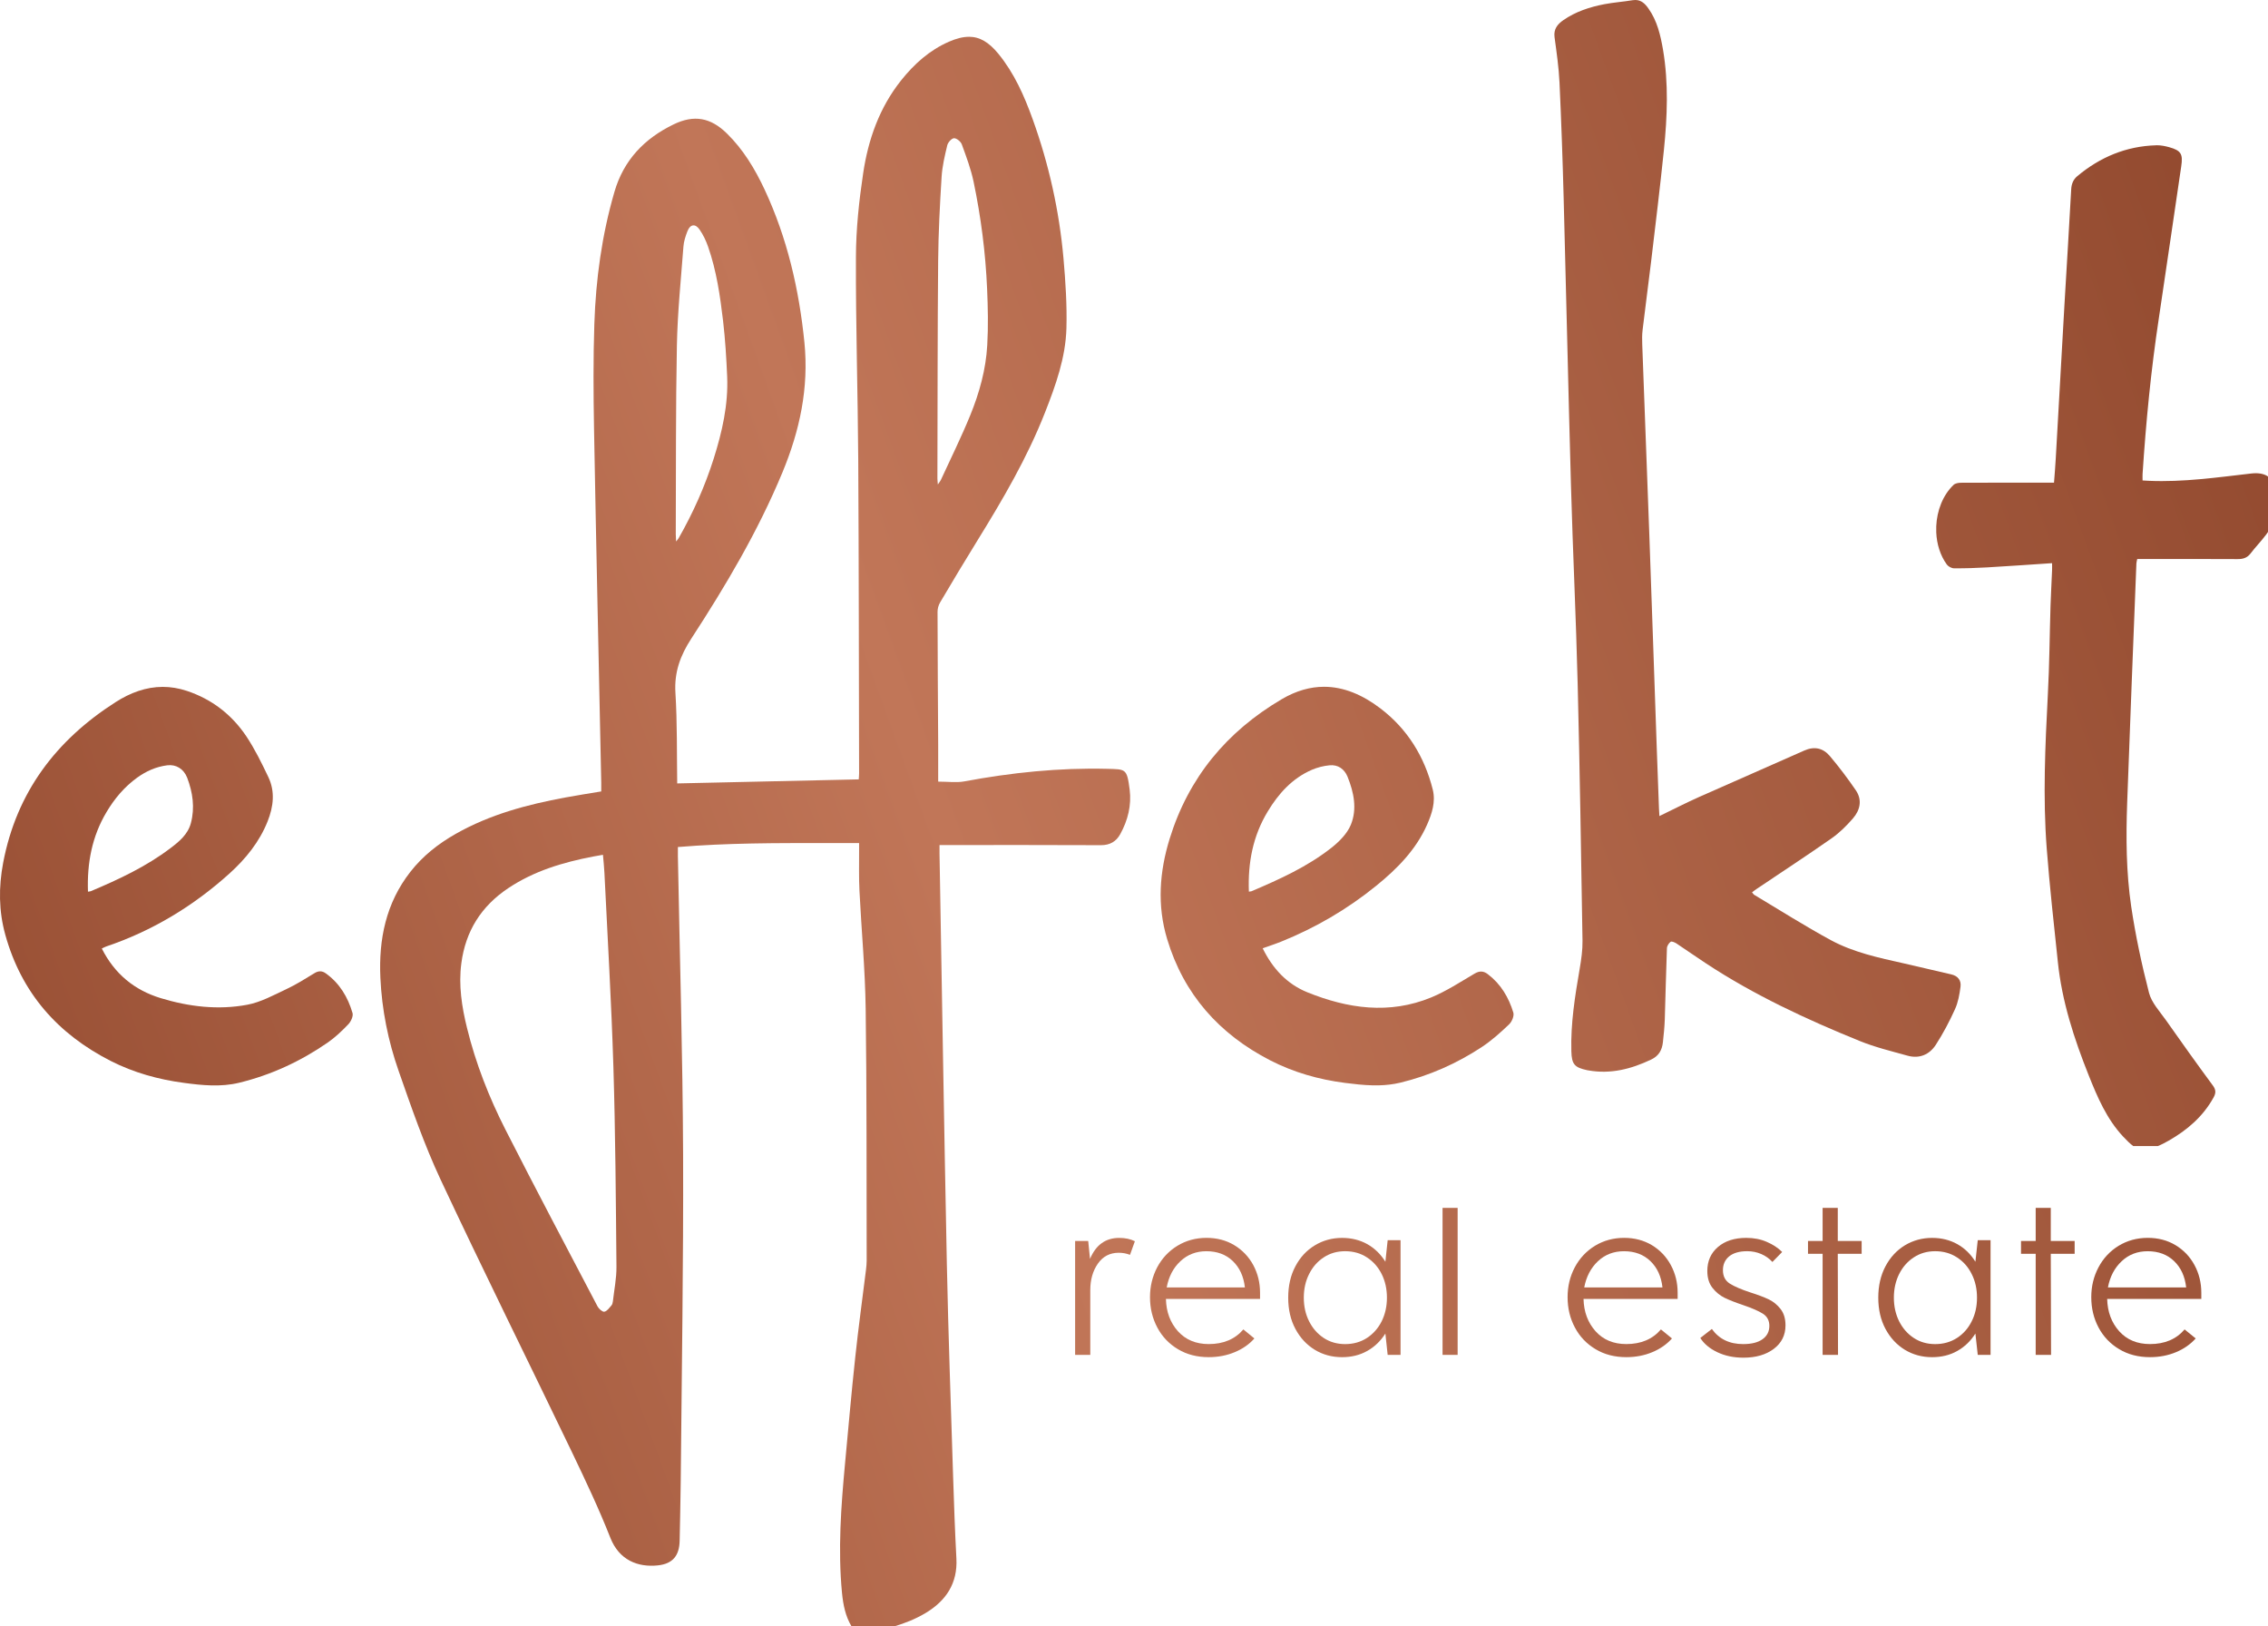
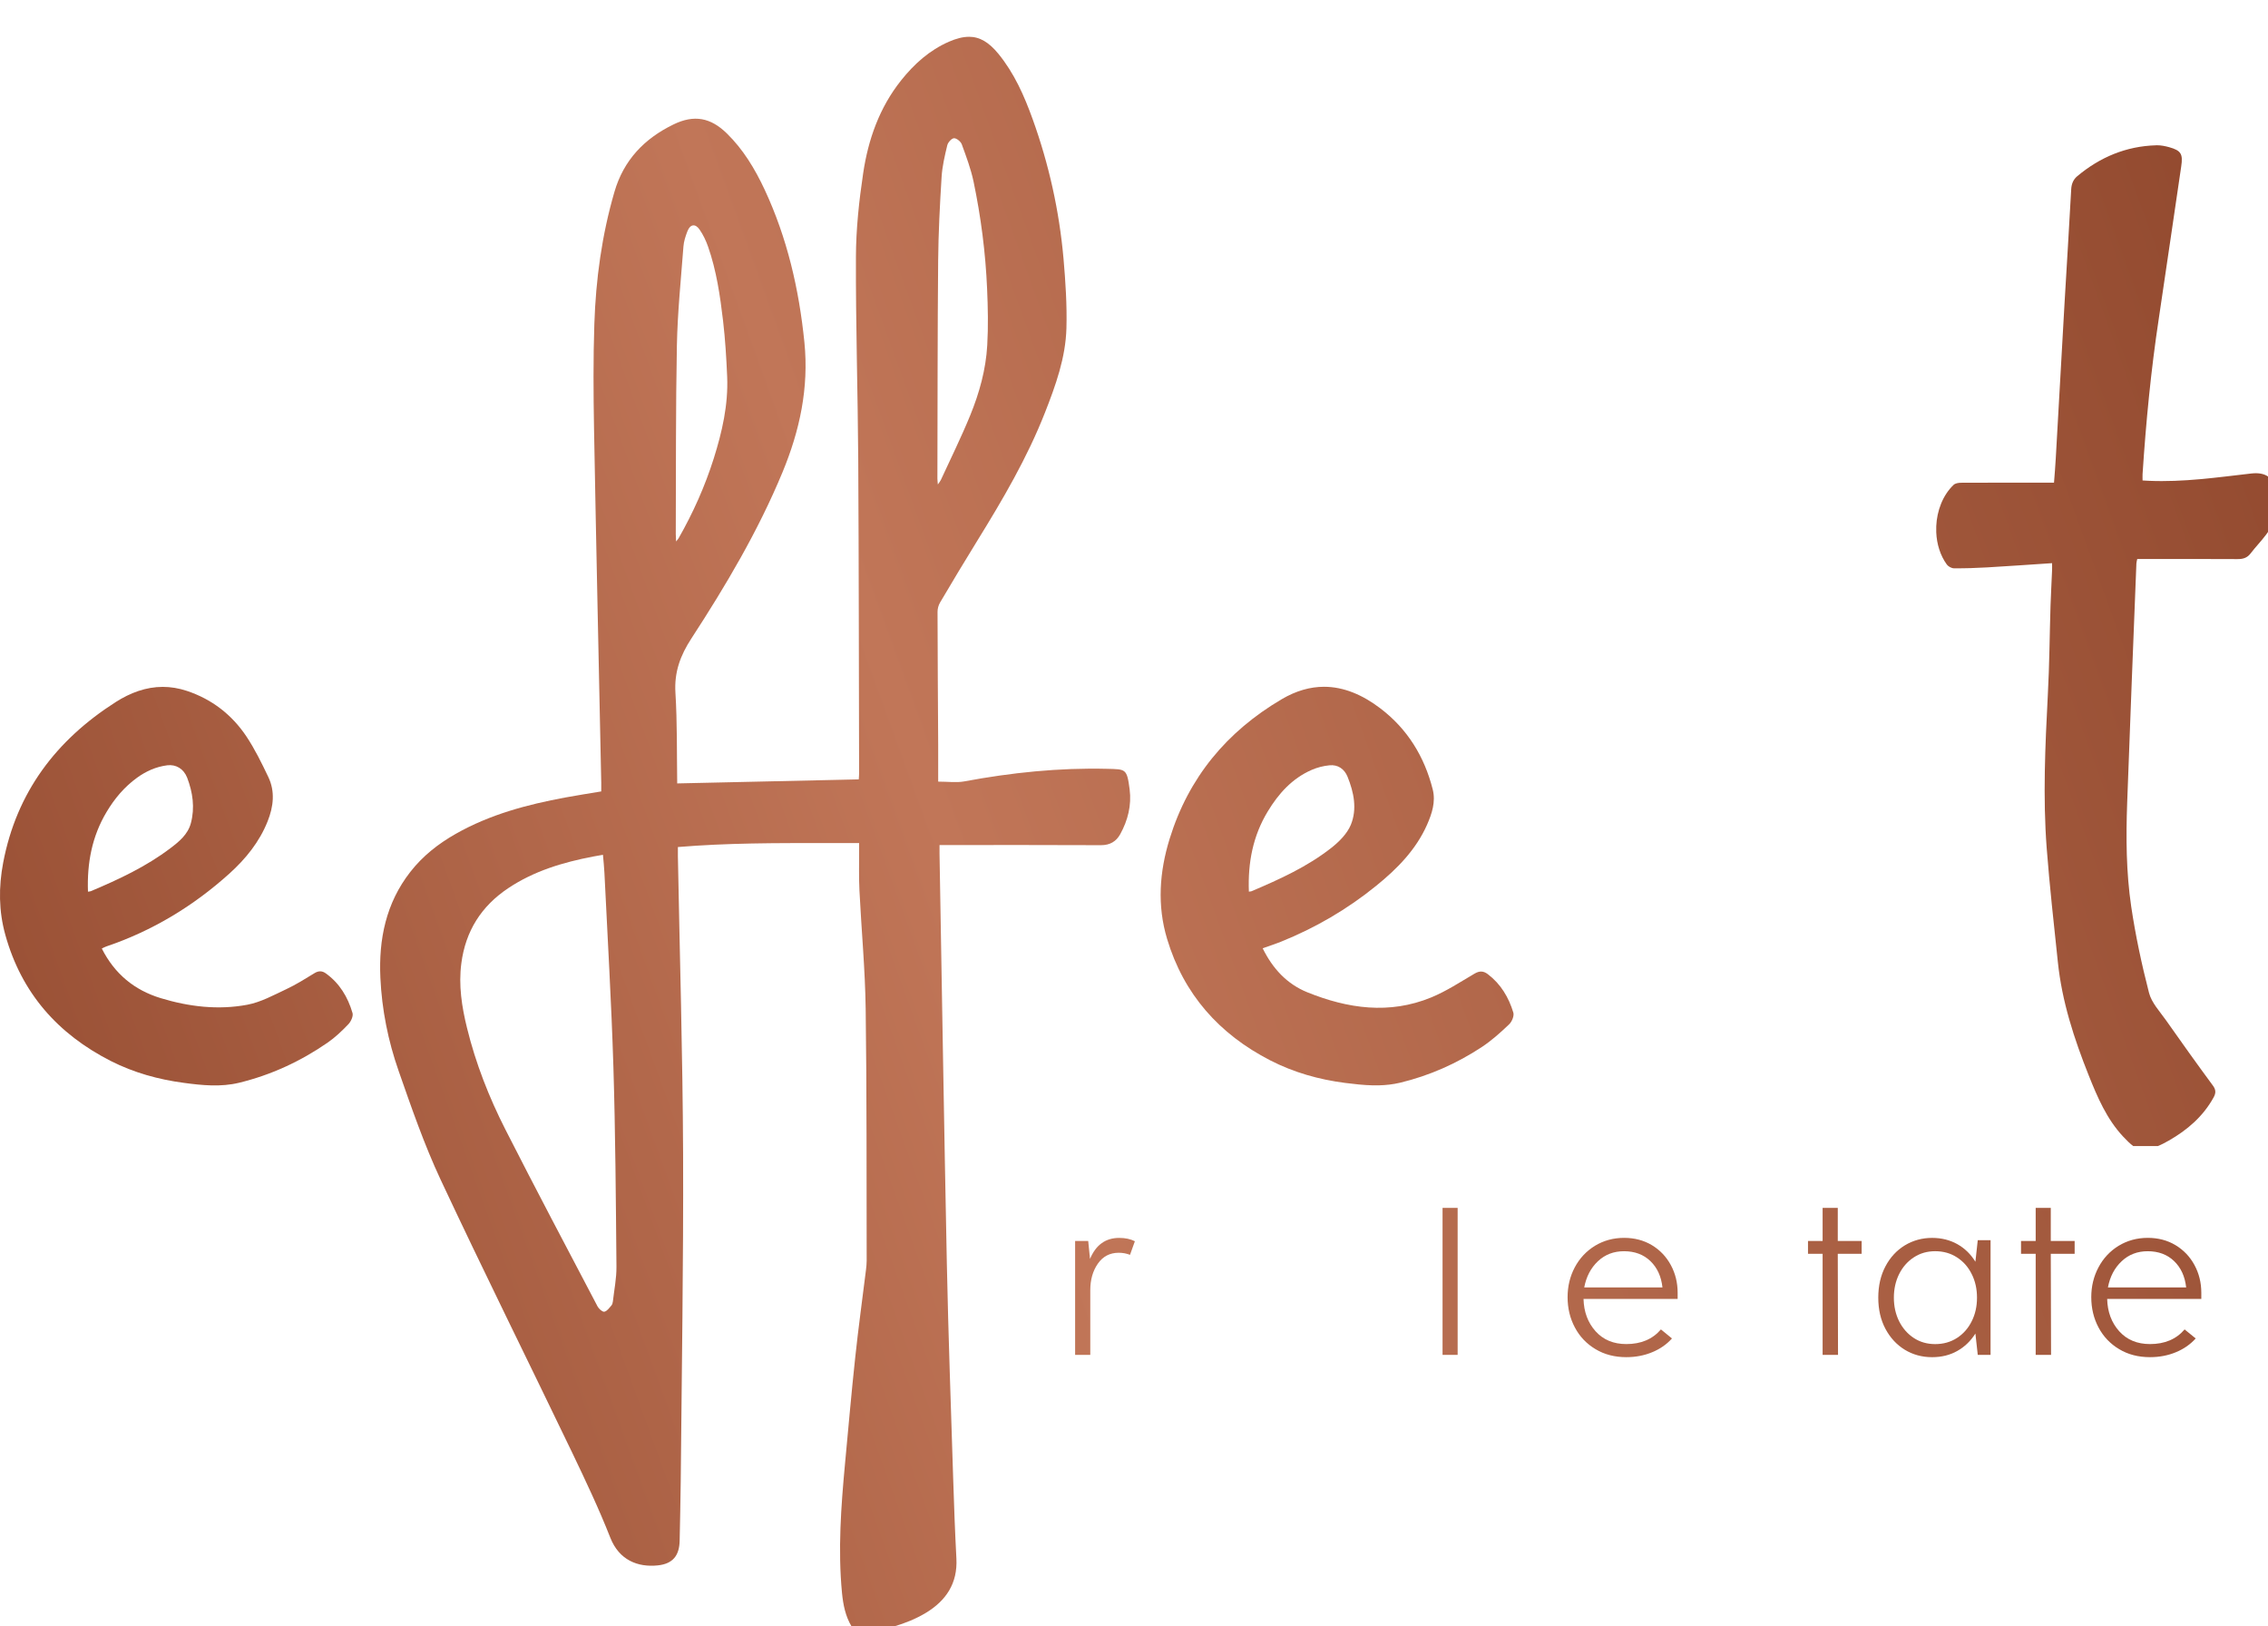
<svg xmlns="http://www.w3.org/2000/svg" xmlns:xlink="http://www.w3.org/1999/xlink" version="1.1" id="Calque_1" x="0px" y="0px" width="130px" height="93.209px" viewBox="0 0 130 93.209" enable-background="new 0 0 130 93.209" xml:space="preserve">
  <g>
    <g>
      <defs>
        <path id="SVGID_1_" d="M34.252,74.87c-1.77-3.369-3.549-6.732-5.275-10.123c-0.945-1.857-1.709-3.801-2.207-5.832     c-0.301-1.215-0.492-2.451-0.326-3.713c0.242-1.844,1.141-3.266,2.68-4.297c1.482-0.992,3.146-1.486,4.871-1.818     c0.176-0.033,0.354-0.062,0.566-0.1c0.031,0.361,0.068,0.697,0.084,1.031c0.178,3.701,0.4,7.4,0.514,11.104     c0.117,3.822,0.141,7.65,0.176,11.477c0.006,0.662-0.131,1.324-0.205,1.986c-0.01,0.082-0.035,0.178-0.088,0.234     c-0.121,0.137-0.252,0.328-0.402,0.352c-0.006,0-0.01,0.002-0.016,0.002C34.508,75.173,34.321,75.001,34.252,74.87      M38.735,30.616c0.016-3.608-0.006-7.215,0.064-10.822c0.037-1.89,0.232-3.777,0.375-5.664c0.021-0.297,0.121-0.596,0.229-0.877     c0.156-0.406,0.451-0.455,0.697-0.096c0.205,0.295,0.365,0.632,0.484,0.971c0.484,1.38,0.693,2.824,0.863,4.268     c0.123,1.061,0.189,2.129,0.234,3.196c0.066,1.609-0.289,3.158-0.768,4.679c-0.506,1.6-1.186,3.123-2.018,4.579     c-0.023,0.04-0.057,0.074-0.141,0.182C38.745,30.828,38.735,30.721,38.735,30.616 M53.731,27.42     c0.012-4.156,0.006-8.312,0.043-12.468c0.014-1.603,0.098-3.206,0.197-4.806c0.037-0.612,0.182-1.222,0.326-1.821     c0.039-0.166,0.248-0.398,0.387-0.404c0.148-0.004,0.387,0.192,0.445,0.352c0.258,0.705,0.523,1.412,0.676,2.142     c0.422,2.022,0.686,4.072,0.775,6.136c0.047,1.077,0.07,2.16,0.008,3.235c-0.078,1.389-0.451,2.731-0.975,4.014     c-0.512,1.254-1.115,2.469-1.682,3.702c-0.033,0.072-0.086,0.134-0.174,0.262C53.745,27.602,53.731,27.511,53.731,27.42      M55.538,2.109c-0.342,0-0.715,0.094-1.141,0.279c-1.117,0.487-2,1.28-2.748,2.221c-1.244,1.561-1.887,3.392-2.174,5.328     c-0.236,1.58-0.408,3.187-0.414,4.783c-0.014,3.888,0.109,7.775,0.133,11.664c0.035,5.979,0.033,11.957,0.049,17.936     c0,0.118-0.014,0.235-0.02,0.345c-3.461,0.077-6.893,0.155-10.406,0.232c-0.025-1.752,0.004-3.481-0.102-5.2     c-0.072-1.179,0.281-2.134,0.914-3.106c1.979-3.04,3.826-6.158,5.221-9.521c0.99-2.389,1.52-4.836,1.258-7.455     c-0.309-3.046-0.986-5.978-2.283-8.755c-0.553-1.18-1.221-2.292-2.162-3.213c-0.932-0.911-1.879-1.087-3.053-0.518     c-1.672,0.81-2.859,2.04-3.391,3.867c-0.721,2.478-1.068,5.01-1.152,7.575c-0.066,1.992-0.053,3.986-0.018,5.978     c0.123,6.768,0.273,13.534,0.414,20.301c0.002,0.166,0,0.33,0,0.506c-0.717,0.119-1.387,0.224-2.055,0.347     c-2.191,0.405-4.33,0.974-6.283,2.083c-1.002,0.568-1.896,1.271-2.609,2.186c-1.393,1.785-1.814,3.852-1.713,6.061     c0.084,1.83,0.443,3.619,1.045,5.338c0.736,2.102,1.465,4.219,2.406,6.23c2.451,5.234,5.025,10.41,7.529,15.619     c0.775,1.617,1.545,3.24,2.201,4.908c0.504,1.279,1.57,1.701,2.713,1.584c0.861-0.088,1.246-0.553,1.26-1.428     c0.018-1.119,0.053-2.234,0.061-3.354c0.055-6.258,0.16-12.518,0.137-18.773c-0.023-5.699-0.193-11.395-0.299-17.094     c-0.002-0.164,0-0.33,0-0.52c2.824-0.234,5.621-0.23,8.428-0.227c0.65,0,1.305,0.002,1.959,0c0,0.201,0,0.334,0,0.467     c0.004,0.752-0.018,1.508,0.02,2.258c0.113,2.258,0.326,4.512,0.357,6.766c0.066,4.812,0.045,9.625,0.057,14.438     c0,0.17-0.018,0.34-0.037,0.508c-0.207,1.676-0.439,3.348-0.617,5.023c-0.219,2.029-0.395,4.062-0.586,6.094     c-0.23,2.471-0.412,4.941-0.174,7.422c0.066,0.672,0.197,1.334,0.549,1.918h2.432c0.633-0.186,1.246-0.43,1.82-0.775     c1.162-0.699,1.832-1.697,1.756-3.119c-0.082-1.541-0.137-3.084-0.186-4.627c-0.127-4.08-0.277-8.16-0.361-12.24     c-0.16-7.836-0.281-15.674-0.42-23.51c-0.004-0.154,0-0.309,0-0.51h0.467c2.928,0,5.857-0.006,8.785,0.008     c0.512,0.002,0.873-0.209,1.105-0.629c0.439-0.793,0.656-1.661,0.541-2.561c-0.156-1.207-0.223-1.158-1.295-1.186     c-2.756-0.067-5.479,0.215-8.188,0.721c-0.451,0.082-0.932,0.012-1.492,0.012c0-0.733,0.004-1.438,0-2.14     c-0.014-2.527-0.033-5.056-0.037-7.583c-0.002-0.182,0.053-0.387,0.146-0.543c0.703-1.189,1.412-2.377,2.141-3.553     c1.455-2.354,2.852-4.737,3.869-7.324c0.615-1.564,1.186-3.151,1.232-4.841c0.037-1.332-0.053-2.671-0.168-4     c-0.244-2.731-0.836-5.395-1.766-7.975c-0.482-1.34-1.055-2.637-1.967-3.753c-0.539-0.655-1.061-0.974-1.688-0.974     C55.54,2.109,55.54,2.109,55.538,2.109" />
      </defs>
      <clipPath id="SVGID_2_">
        <use xlink:href="#SVGID_1_" overflow="visible" />
      </clipPath>
      <linearGradient id="SVGID_3_" gradientUnits="userSpaceOnUse" x1="-353.194" y1="344.464" x2="-352.55" y2="344.464" gradientTransform="matrix(-267.593 90.575 90.575 267.593 -125562.953 -60173.988)">
        <stop offset="0" style="stop-color:#873F25" />
        <stop offset="0.563" style="stop-color:#C17658" />
        <stop offset="1" style="stop-color:#873F25" />
      </linearGradient>
      <polygon clip-path="url(#SVGID_2_)" fill="url(#SVGID_3_)" points="92.532,83.845 26.137,106.319 -5.964,11.474 60.426,-10.999       " />
    </g>
    <g>
      <defs>
        <path id="SVGID_4_" d="M93.581,0.012c-0.537,0.09-1.084,0.126-1.617,0.228c-0.84,0.161-1.646,0.422-2.355,0.915     c-0.332,0.229-0.564,0.512-0.504,0.972c0.117,0.866,0.244,1.735,0.285,2.606c0.102,2.208,0.18,4.418,0.238,6.627     c0.146,5.479,0.264,10.958,0.418,16.435c0.107,3.803,0.291,7.602,0.385,11.404c0.123,4.907,0.197,9.816,0.277,14.724     c0.008,0.529-0.072,1.066-0.16,1.59c-0.271,1.568-0.523,3.139-0.479,4.738c0.021,0.742,0.182,0.926,0.906,1.08     c0.023,0.006,0.049,0.008,0.07,0.012c1.275,0.227,2.455-0.078,3.598-0.621c0.441-0.207,0.625-0.547,0.674-0.994     c0.047-0.434,0.092-0.869,0.107-1.305c0.045-1.359,0.07-2.721,0.123-4.08c0.004-0.131,0.107-0.291,0.213-0.371     c0.057-0.043,0.236,0.033,0.336,0.098c0.566,0.373,1.119,0.768,1.688,1.139c2.768,1.822,5.758,3.209,8.818,4.451     c0.881,0.357,1.818,0.584,2.738,0.84c0.676,0.188,1.254-0.061,1.619-0.623c0.416-0.645,0.781-1.334,1.098-2.037     c0.182-0.398,0.262-0.854,0.318-1.293c0.047-0.361-0.146-0.619-0.535-0.707c-0.91-0.205-1.816-0.428-2.727-0.633     c-1.432-0.32-2.881-0.629-4.178-1.332c-1.494-0.811-2.928-1.723-4.385-2.594c-0.043-0.027-0.072-0.082-0.125-0.145     c0.104-0.076,0.188-0.143,0.277-0.201c1.43-0.961,2.871-1.904,4.283-2.891c0.451-0.316,0.857-0.719,1.221-1.138     c0.414-0.475,0.547-1.058,0.17-1.613c-0.463-0.678-0.959-1.335-1.488-1.962c-0.387-0.458-0.885-0.578-1.473-0.316     c-2.004,0.896-4.018,1.764-6.02,2.657c-0.748,0.334-1.48,0.71-2.279,1.096c-0.012-0.198-0.02-0.315-0.025-0.436     c-0.043-1.155-0.088-2.308-0.127-3.46c-0.143-4.057-0.277-8.114-0.424-12.169c-0.133-3.654-0.277-7.308-0.408-10.964     c-0.01-0.277-0.014-0.56,0.021-0.835c0.154-1.302,0.33-2.601,0.486-3.902c0.252-2.134,0.516-4.266,0.734-6.403     c0.195-1.912,0.273-3.831-0.049-5.742c-0.145-0.84-0.334-1.665-0.842-2.377C94.29,0.208,94.073,0,93.735,0     C93.684,0,93.633,0.004,93.581,0.012" />
      </defs>
      <clipPath id="SVGID_5_">
        <use xlink:href="#SVGID_4_" overflow="visible" />
      </clipPath>
      <linearGradient id="SVGID_6_" gradientUnits="userSpaceOnUse" x1="-353.193" y1="344.54" x2="-352.549" y2="344.54" gradientTransform="matrix(-267.593 90.575 90.575 267.593 -125568.953 -60191.988)">
        <stop offset="0" style="stop-color:#873F25" />
        <stop offset="0.563" style="stop-color:#C17658" />
        <stop offset="1" style="stop-color:#873F25" />
      </linearGradient>
-       <polygon clip-path="url(#SVGID_5_)" fill="url(#SVGID_6_)" points="131.122,55.239 91.446,68.669 70.346,6.328 110.018,-7.1   " />
    </g>
    <g>
      <defs>
        <path id="SVGID_7_" d="M123.583,8.327c-1.709,0.05-3.205,0.675-4.514,1.768c-0.234,0.197-0.334,0.446-0.35,0.764     c-0.115,2.183-0.258,4.364-0.383,6.548c-0.17,2.959-0.332,5.918-0.502,8.876c-0.025,0.447-0.062,0.892-0.1,1.378h-0.41     c-1.641,0-3.281-0.003-4.922,0.005c-0.146,0.001-0.33,0.031-0.426,0.123c-0.615,0.588-0.953,1.473-0.992,2.368v0.352     c0.029,0.67,0.229,1.325,0.607,1.844c0.084,0.115,0.273,0.215,0.41,0.216c0.633,0.004,1.264-0.015,1.895-0.052     c1.225-0.07,2.447-0.159,3.727-0.243c0,0.156,0.006,0.288,0,0.417c-0.027,0.668-0.066,1.335-0.088,2.003     c-0.053,1.7-0.062,3.402-0.154,5.101c-0.152,2.938-0.289,5.876-0.066,8.813c0.168,2.176,0.41,4.348,0.639,6.52     c0.234,2.262,0.932,4.404,1.771,6.504c0.5,1.254,1.035,2.502,1.969,3.502c0.227,0.244,0.414,0.422,0.582,0.545h1.412     c0.002,0,0.004,0,0.004-0.002c0.213-0.086,0.418-0.195,0.617-0.309c1.062-0.605,1.963-1.379,2.566-2.465     c0.137-0.246,0.154-0.43-0.029-0.684c-0.916-1.242-1.812-2.496-2.699-3.758c-0.354-0.502-0.82-0.994-0.967-1.562     c-0.42-1.627-0.773-3.281-1.021-4.945c-0.289-1.961-0.303-3.949-0.232-5.93c0.164-4.577,0.35-9.154,0.529-13.73     c0.002-0.08,0.029-0.159,0.049-0.258h0.416c1.775,0,3.549-0.006,5.322,0.005c0.316,0.003,0.555-0.062,0.756-0.321     c0.285-0.374,0.619-0.713,0.9-1.092c0.035-0.048,0.07-0.096,0.102-0.144v-3.176c-0.232-0.16-0.549-0.219-0.959-0.173     c-1.949,0.223-3.902,0.506-5.877,0.419c-0.115-0.005-0.23-0.013-0.355-0.02c0-0.151-0.006-0.259,0-0.368     c0.195-2.98,0.482-5.953,0.93-8.909c0.436-2.905,0.854-5.812,1.285-8.718c0.107-0.709-0.002-0.912-0.689-1.104     c-0.225-0.062-0.467-0.111-0.701-0.111C123.618,8.326,123.602,8.326,123.583,8.327" />
      </defs>
      <clipPath id="SVGID_8_">
        <use xlink:href="#SVGID_7_" overflow="visible" />
      </clipPath>
      <linearGradient id="SVGID_9_" gradientUnits="userSpaceOnUse" x1="-353.193" y1="344.534" x2="-352.551" y2="344.534" gradientTransform="matrix(-267.593 90.575 90.575 267.593 -125564.453 -60178.488)">
        <stop offset="0" style="stop-color:#873F25" />
        <stop offset="0.563" style="stop-color:#C17658" />
        <stop offset="1" style="stop-color:#873F25" />
      </linearGradient>
      <polygon clip-path="url(#SVGID_8_)" fill="url(#SVGID_9_)" points="147.417,59.782 112.94,71.454 93.565,14.221 128.047,2.551       " />
    </g>
    <g>
      <defs>
        <path id="SVGID_10_" d="M6.106,46.538c0.457-0.768,1.02-1.44,1.754-1.971c0.523-0.377,1.088-0.627,1.727-0.709     c0.494-0.062,0.941,0.194,1.143,0.714c0.32,0.843,0.447,1.715,0.211,2.601c-0.172,0.647-0.676,1.061-1.176,1.438     c-1.391,1.055-2.963,1.789-4.562,2.463c-0.033,0.012-0.068,0.012-0.16,0.027C4.983,49.46,5.272,47.935,6.106,46.538 M6.62,40.242     c-3.408,2.179-5.67,5.163-6.438,9.196c-0.264,1.395-0.258,2.771,0.125,4.143c0.924,3.324,3.002,5.674,6.043,7.223     c1.322,0.67,2.729,1.061,4.193,1.254c1.051,0.143,2.115,0.246,3.152-0.004c1.83-0.443,3.525-1.225,5.074-2.295     c0.436-0.301,0.83-0.674,1.197-1.059c0.148-0.154,0.293-0.463,0.24-0.645c-0.266-0.912-0.742-1.709-1.535-2.275     c-0.203-0.146-0.408-0.154-0.641-0.012c-0.527,0.322-1.053,0.654-1.611,0.916c-0.73,0.342-1.469,0.752-2.244,0.896     c-1.67,0.314-3.338,0.115-4.961-0.377c-1.514-0.461-2.643-1.389-3.379-2.844c0.1-0.047,0.174-0.092,0.252-0.117     c2.646-0.895,4.988-2.311,7.059-4.176c0.934-0.844,1.723-1.811,2.195-3c0.334-0.843,0.438-1.705,0.035-2.545     c-0.379-0.794-0.77-1.593-1.256-2.323c-0.832-1.242-1.973-2.126-3.408-2.604c-0.473-0.157-0.934-0.23-1.383-0.23     C8.379,39.365,7.479,39.692,6.62,40.242" />
      </defs>
      <clipPath id="SVGID_11_">
        <use xlink:href="#SVGID_10_" overflow="visible" />
      </clipPath>
      <linearGradient id="SVGID_12_" gradientUnits="userSpaceOnUse" x1="-353.194" y1="344.668" x2="-352.55" y2="344.668" gradientTransform="matrix(-267.593 90.575 90.575 267.593 -125583.828 -60235.488)">
        <stop offset="0" style="stop-color:#873F25" />
        <stop offset="0.563" style="stop-color:#C17658" />
        <stop offset="1" style="stop-color:#873F25" />
      </linearGradient>
      <polygon clip-path="url(#SVGID_11_)" fill="url(#SVGID_12_)" points="27.225,59.946 2.008,68.481 -7.048,41.723 18.168,33.188       " />
    </g>
    <g>
      <defs>
        <path id="SVGID_13_" d="M72.667,46.502c0.619-1.023,1.4-1.895,2.523-2.383c0.316-0.137,0.668-0.227,1.012-0.26     c0.49-0.051,0.857,0.212,1.037,0.65c0.363,0.896,0.562,1.854,0.189,2.761c-0.211,0.507-0.664,0.962-1.107,1.312     c-1.383,1.09-2.977,1.809-4.586,2.494c-0.033,0.012-0.068,0.01-0.15,0.023C71.522,49.442,71.815,47.905,72.667,46.502      M73.469,40.069c-3.154,1.856-5.34,4.488-6.426,8c-0.586,1.898-0.723,3.826-0.145,5.742c0.951,3.168,2.984,5.451,5.906,6.955     c1.35,0.693,2.793,1.102,4.299,1.295c0.523,0.066,1.053,0.127,1.582,0.139h0.344c0.412-0.01,0.822-0.055,1.227-0.152     c1.674-0.402,3.24-1.096,4.678-2.043c0.562-0.371,1.074-0.83,1.562-1.297c0.162-0.15,0.303-0.484,0.248-0.674     c-0.264-0.873-0.719-1.641-1.463-2.205c-0.248-0.189-0.473-0.201-0.762-0.031c-0.814,0.477-1.615,1.006-2.482,1.363     c-2.4,0.988-4.785,0.643-7.109-0.297c-1.164-0.473-1.982-1.357-2.553-2.52c0.363-0.129,0.707-0.238,1.043-0.373     c1.984-0.799,3.812-1.865,5.471-3.213c1.197-0.971,2.271-2.057,2.908-3.493c0.281-0.639,0.502-1.312,0.328-2.014     c-0.473-1.885-1.453-3.476-2.998-4.651c-1.031-0.785-2.109-1.242-3.236-1.242C75.106,39.359,74.297,39.582,73.469,40.069" />
      </defs>
      <clipPath id="SVGID_14_">
        <use xlink:href="#SVGID_13_" overflow="visible" />
      </clipPath>
      <linearGradient id="SVGID_15_" gradientUnits="userSpaceOnUse" x1="-353.194" y1="344.625" x2="-352.55" y2="344.625" gradientTransform="matrix(-267.593 90.575 90.575 267.593 -125573.203 -60203.988)">
        <stop offset="0" style="stop-color:#873F25" />
        <stop offset="0.563" style="stop-color:#C17658" />
        <stop offset="1" style="stop-color:#873F25" />
      </linearGradient>
      <polygon clip-path="url(#SVGID_14_)" fill="url(#SVGID_15_)" points="93.735,59.853 68.424,68.419 59.385,41.708 84.696,33.141       " />
    </g>
    <g>
      <defs>
        <path id="SVGID_16_" d="M62.479,72.147l-0.104-1.029h-0.75v6.527h0.869V73.94c0-0.596,0.143-1.104,0.434-1.521     c0.289-0.416,0.688-0.625,1.197-0.625c0.225,0,0.439,0.039,0.646,0.119l0.279-0.779c-0.254-0.129-0.553-0.191-0.896-0.191     C63.372,70.942,62.813,71.345,62.479,72.147" />
      </defs>
      <clipPath id="SVGID_17_">
        <use xlink:href="#SVGID_16_" overflow="visible" />
      </clipPath>
      <linearGradient id="SVGID_18_" gradientUnits="userSpaceOnUse" x1="-353.192" y1="344.64" x2="-352.553" y2="344.64" gradientTransform="matrix(-267.593 90.575 90.575 267.593 -125568.703 -60190.488)">
        <stop offset="0" style="stop-color:#873F25" />
        <stop offset="0.563" style="stop-color:#C17658" />
        <stop offset="1" style="stop-color:#873F25" />
      </linearGradient>
      <polygon clip-path="url(#SVGID_17_)" fill="url(#SVGID_18_)" points="67.086,76.956 61.979,78.687 59.59,71.63 64.7,69.901   " />
    </g>
    <g>
      <defs>
-         <path id="SVGID_19_" d="M67.659,72.28c0.408-0.383,0.904-0.574,1.492-0.574c0.617,0,1.123,0.189,1.514,0.566     c0.391,0.379,0.621,0.879,0.691,1.508h-4.482C66.991,73.161,67.25,72.661,67.659,72.28 M67.483,71.397     c-0.496,0.305-0.881,0.717-1.156,1.236c-0.271,0.518-0.41,1.086-0.41,1.703c0,0.639,0.141,1.219,0.42,1.744     c0.277,0.523,0.674,0.938,1.182,1.24c0.51,0.307,1.098,0.457,1.764,0.457c0.541,0,1.037-0.096,1.492-0.287     c0.457-0.189,0.832-0.453,1.125-0.785l-0.631-0.518c-0.48,0.561-1.143,0.84-1.986,0.84c-0.732,0-1.322-0.244-1.764-0.734     c-0.439-0.492-0.672-1.109-0.689-1.854h5.395v-0.354c0-0.576-0.131-1.105-0.389-1.586c-0.262-0.48-0.625-0.861-1.09-1.141     s-0.996-0.418-1.594-0.418C68.534,70.942,67.977,71.095,67.483,71.397" />
-       </defs>
+         </defs>
      <clipPath id="SVGID_20_">
        <use xlink:href="#SVGID_19_" overflow="visible" />
      </clipPath>
      <linearGradient id="SVGID_21_" gradientUnits="userSpaceOnUse" x1="-353.192" y1="344.634" x2="-352.551" y2="344.634" gradientTransform="matrix(-267.593 90.575 90.575 267.593 -125567.453 -60186.988)">
        <stop offset="0" style="stop-color:#873F25" />
        <stop offset="0.563" style="stop-color:#C17658" />
        <stop offset="1" style="stop-color:#873F25" />
      </linearGradient>
      <polygon clip-path="url(#SVGID_20_)" fill="url(#SVGID_21_)" points="74.297,77.075 66.565,79.692 63.84,71.646 71.575,69.026       " />
    </g>
    <g>
      <defs>
        <path id="SVGID_22_" d="M75.874,76.677c-0.357-0.236-0.637-0.555-0.838-0.957c-0.203-0.402-0.303-0.854-0.303-1.352     c0-0.5,0.1-0.951,0.303-1.352c0.201-0.404,0.48-0.723,0.838-0.957c0.357-0.236,0.766-0.354,1.227-0.354     c0.469,0,0.889,0.117,1.25,0.354c0.361,0.234,0.643,0.553,0.846,0.957c0.199,0.4,0.301,0.852,0.301,1.352     c0,0.498-0.102,0.949-0.301,1.352c-0.203,0.402-0.484,0.721-0.846,0.957c-0.361,0.234-0.781,0.352-1.25,0.352     C76.639,77.028,76.231,76.911,75.874,76.677 M75.368,71.368c-0.473,0.285-0.846,0.686-1.119,1.207     c-0.275,0.518-0.41,1.115-0.41,1.793c0,0.674,0.135,1.271,0.41,1.785c0.273,0.514,0.645,0.914,1.109,1.199     c0.465,0.283,0.988,0.426,1.568,0.426c0.537,0,1.016-0.117,1.438-0.354c0.42-0.234,0.77-0.568,1.045-1l0.131,1.221h0.738v-6.57     H79.54l-0.131,1.234c-0.266-0.432-0.611-0.768-1.035-1.008c-0.426-0.238-0.91-0.359-1.447-0.359     C76.356,70.942,75.836,71.085,75.368,71.368" />
      </defs>
      <clipPath id="SVGID_23_">
        <use xlink:href="#SVGID_22_" overflow="visible" />
      </clipPath>
      <linearGradient id="SVGID_24_" gradientUnits="userSpaceOnUse" x1="-353.191" y1="344.624" x2="-352.553" y2="344.624" gradientTransform="matrix(-267.593 90.575 90.575 267.593 -125565.828 -60182.488)">
        <stop offset="0" style="stop-color:#873F25" />
        <stop offset="0.563" style="stop-color:#C17658" />
        <stop offset="1" style="stop-color:#873F25" />
      </linearGradient>
-       <polygon clip-path="url(#SVGID_23_)" fill="url(#SVGID_24_)" points="82.352,77.075 74.499,79.733 71.76,71.646 79.614,68.987       " />
    </g>
    <g>
      <defs>
        <path id="SVGID_25_" d="M91.592,72.28c0.408-0.383,0.904-0.574,1.494-0.574c0.617,0,1.121,0.189,1.514,0.566     c0.393,0.379,0.621,0.879,0.691,1.508h-4.484C90.924,73.161,91.188,72.661,91.592,72.28 M91.417,71.397     c-0.492,0.305-0.879,0.717-1.154,1.236c-0.273,0.518-0.41,1.086-0.41,1.703c0,0.639,0.139,1.219,0.42,1.744     c0.277,0.523,0.674,0.938,1.184,1.24c0.508,0.307,1.098,0.457,1.762,0.457c0.539,0,1.037-0.096,1.492-0.287     c0.455-0.189,0.83-0.453,1.125-0.785l-0.633-0.518c-0.48,0.561-1.141,0.84-1.984,0.84c-0.734,0-1.322-0.244-1.762-0.734     c-0.441-0.492-0.672-1.109-0.691-1.854h5.395v-0.354c0-0.576-0.131-1.105-0.391-1.586s-0.621-0.861-1.086-1.141     c-0.469-0.279-0.998-0.418-1.596-0.418C92.469,70.942,91.915,71.095,91.417,71.397" />
      </defs>
      <clipPath id="SVGID_26_">
        <use xlink:href="#SVGID_25_" overflow="visible" />
      </clipPath>
      <linearGradient id="SVGID_27_" gradientUnits="userSpaceOnUse" x1="-353.197" y1="344.616" x2="-352.545" y2="344.616" gradientTransform="matrix(-267.593 90.575 90.575 267.593 -125563.453 -60175.488)">
        <stop offset="0" style="stop-color:#873F25" />
        <stop offset="0.563" style="stop-color:#C17658" />
        <stop offset="1" style="stop-color:#873F25" />
      </linearGradient>
      <polygon clip-path="url(#SVGID_26_)" fill="url(#SVGID_27_)" points="98.235,77.075 90.5,79.692 87.776,71.646 95.51,69.026   " />
    </g>
    <g>
      <defs>
        <path id="SVGID_28_" d="M98.471,71.464c-0.406,0.348-0.609,0.807-0.609,1.375c0,0.391,0.098,0.713,0.293,0.963     s0.428,0.441,0.697,0.574c0.271,0.131,0.625,0.27,1.066,0.418c0.52,0.176,0.898,0.344,1.139,0.498     c0.24,0.158,0.361,0.389,0.361,0.691c0,0.324-0.131,0.58-0.391,0.766s-0.629,0.279-1.109,0.279c-0.785,0-1.383-0.289-1.795-0.867     l-0.662,0.516c0.209,0.332,0.531,0.604,0.971,0.814c0.443,0.211,0.941,0.316,1.502,0.316c0.713,0,1.295-0.17,1.742-0.508     c0.445-0.338,0.668-0.785,0.668-1.346c0-0.381-0.094-0.693-0.279-0.932c-0.188-0.24-0.412-0.426-0.676-0.553     c-0.266-0.127-0.613-0.26-1.045-0.396c-0.539-0.176-0.938-0.348-1.197-0.514c-0.26-0.168-0.389-0.422-0.389-0.766     c0-0.332,0.119-0.598,0.359-0.793c0.236-0.195,0.586-0.295,1.035-0.295c0.285,0,0.551,0.055,0.801,0.162s0.465,0.26,0.641,0.455     l0.559-0.572c-0.236-0.236-0.531-0.43-0.883-0.58c-0.352-0.154-0.744-0.229-1.176-0.229     C99.417,70.942,98.877,71.116,98.471,71.464" />
      </defs>
      <clipPath id="SVGID_29_">
        <use xlink:href="#SVGID_28_" overflow="visible" />
      </clipPath>
      <linearGradient id="SVGID_30_" gradientUnits="userSpaceOnUse" x1="-353.191" y1="344.614" x2="-352.555" y2="344.614" gradientTransform="matrix(-267.593 90.575 90.575 267.593 -125562.453 -60172.488)">
        <stop offset="0" style="stop-color:#873F25" />
        <stop offset="0.563" style="stop-color:#C17658" />
        <stop offset="1" style="stop-color:#873F25" />
      </linearGradient>
-       <polygon clip-path="url(#SVGID_29_)" fill="url(#SVGID_30_)" points="104.43,77.101 97.965,79.29 95.377,71.647 101.842,69.46       " />
    </g>
    <g>
      <defs>
        <polygon id="SVGID_31_" points="104.471,69.224 104.471,71.118 103.633,71.118 103.633,71.854 104.471,71.854 104.471,77.646      105.354,77.646 105.34,71.854 106.708,71.854 106.708,71.118 105.34,71.118 105.34,69.224    " />
      </defs>
      <clipPath id="SVGID_32_">
        <use xlink:href="#SVGID_31_" overflow="visible" />
      </clipPath>
      <linearGradient id="SVGID_33_" gradientUnits="userSpaceOnUse" x1="-353.196" y1="344.608" x2="-352.546" y2="344.608" gradientTransform="matrix(-267.593 90.575 90.575 267.593 -125561.828 -60170.488)">
        <stop offset="0" style="stop-color:#873F25" />
        <stop offset="0.563" style="stop-color:#C17658" />
        <stop offset="1" style="stop-color:#873F25" />
      </linearGradient>
      <polygon clip-path="url(#SVGID_32_)" fill="url(#SVGID_33_)" points="109.264,76.78 103.95,78.579 101.077,70.089 106.393,68.29       " />
    </g>
    <g>
      <defs>
        <path id="SVGID_34_" d="M109.696,76.677c-0.359-0.236-0.637-0.555-0.84-0.957c-0.199-0.402-0.301-0.854-0.301-1.352     c0-0.5,0.102-0.951,0.301-1.352c0.203-0.404,0.48-0.723,0.84-0.957c0.357-0.236,0.766-0.354,1.225-0.354     c0.473,0,0.887,0.117,1.252,0.354c0.363,0.234,0.645,0.553,0.844,0.957c0.203,0.4,0.303,0.852,0.303,1.352     c0,0.498-0.1,0.949-0.303,1.352c-0.199,0.402-0.48,0.721-0.844,0.957c-0.365,0.234-0.779,0.352-1.252,0.352     C110.461,77.028,110.053,76.911,109.696,76.677 M109.186,71.368c-0.467,0.285-0.84,0.686-1.115,1.207     c-0.273,0.518-0.41,1.115-0.41,1.793c0,0.674,0.137,1.271,0.41,1.785c0.275,0.514,0.645,0.914,1.109,1.199     c0.465,0.283,0.988,0.426,1.566,0.426c0.539,0,1.02-0.117,1.439-0.354c0.42-0.234,0.77-0.568,1.043-1l0.135,1.221h0.734v-6.57     h-0.734l-0.135,1.234c-0.264-0.432-0.609-0.768-1.035-1.008c-0.426-0.238-0.908-0.359-1.447-0.359     C110.178,70.942,109.657,71.085,109.186,71.368" />
      </defs>
      <clipPath id="SVGID_35_">
        <use xlink:href="#SVGID_34_" overflow="visible" />
      </clipPath>
      <linearGradient id="SVGID_36_" gradientUnits="userSpaceOnUse" x1="-353.195" y1="344.603" x2="-352.55" y2="344.603" gradientTransform="matrix(-267.593 90.575 90.575 267.593 -125560.453 -60166.488)">
        <stop offset="0" style="stop-color:#873F25" />
        <stop offset="0.563" style="stop-color:#C17658" />
        <stop offset="1" style="stop-color:#873F25" />
      </linearGradient>
      <polygon clip-path="url(#SVGID_35_)" fill="url(#SVGID_36_)" points="116.174,77.075 108.323,79.733 105.583,71.644     113.436,68.987   " />
    </g>
    <g>
      <defs>
        <polygon id="SVGID_37_" points="116.684,69.224 116.684,71.118 115.844,71.118 115.844,71.854 116.684,71.854 116.684,77.646      117.565,77.646 117.549,71.854 118.917,71.854 118.917,71.118 117.549,71.118 117.549,69.224    " />
      </defs>
      <clipPath id="SVGID_38_">
        <use xlink:href="#SVGID_37_" overflow="visible" />
      </clipPath>
      <linearGradient id="SVGID_39_" gradientUnits="userSpaceOnUse" x1="-353.196" y1="344.601" x2="-352.546" y2="344.601" gradientTransform="matrix(-267.593 90.575 90.575 267.593 -125559.828 -60164.488)">
        <stop offset="0" style="stop-color:#873F25" />
        <stop offset="0.563" style="stop-color:#C17658" />
        <stop offset="1" style="stop-color:#873F25" />
      </linearGradient>
      <polygon clip-path="url(#SVGID_38_)" fill="url(#SVGID_39_)" points="121.475,76.78 116.159,78.579 113.286,70.089 118.6,68.29       " />
    </g>
    <g>
      <defs>
        <path id="SVGID_40_" d="M121.612,72.28c0.406-0.383,0.902-0.574,1.492-0.574c0.617,0,1.121,0.189,1.514,0.566     c0.393,0.379,0.621,0.879,0.691,1.508h-4.484C120.942,73.161,121.204,72.661,121.612,72.28 M121.434,71.397     c-0.494,0.305-0.879,0.717-1.152,1.236c-0.275,0.518-0.412,1.086-0.412,1.703c0,0.639,0.139,1.219,0.418,1.744     c0.279,0.523,0.674,0.938,1.184,1.24c0.51,0.307,1.098,0.457,1.764,0.457c0.539,0,1.037-0.096,1.494-0.287     c0.453-0.189,0.828-0.453,1.125-0.785l-0.635-0.518c-0.48,0.561-1.141,0.84-1.984,0.84c-0.734,0-1.322-0.244-1.764-0.734     c-0.441-0.492-0.672-1.109-0.691-1.854h5.396v-0.354c0-0.576-0.131-1.105-0.391-1.586s-0.623-0.861-1.088-1.141     s-0.996-0.418-1.594-0.418C122.485,70.942,121.93,71.095,121.434,71.397" />
      </defs>
      <clipPath id="SVGID_41_">
        <use xlink:href="#SVGID_40_" overflow="visible" />
      </clipPath>
      <linearGradient id="SVGID_42_" gradientUnits="userSpaceOnUse" x1="-353.196" y1="344.599" x2="-352.544" y2="344.599" gradientTransform="matrix(-267.593 90.575 90.575 267.593 -125558.828 -60161.488)">
        <stop offset="0" style="stop-color:#873F25" />
        <stop offset="0.563" style="stop-color:#C17658" />
        <stop offset="1" style="stop-color:#873F25" />
      </linearGradient>
      <polygon clip-path="url(#SVGID_41_)" fill="url(#SVGID_42_)" points="128.252,77.075 120.518,79.692 117.793,71.646     125.528,69.026   " />
    </g>
    <g>
      <defs>
        <rect id="SVGID_43_" x="82.686" y="69.222" width="0.865" height="8.424" />
      </defs>
      <clipPath id="SVGID_44_">
        <use xlink:href="#SVGID_43_" overflow="visible" />
      </clipPath>
      <linearGradient id="SVGID_45_" gradientUnits="userSpaceOnUse" x1="-353.196" y1="344.623" x2="-352.546" y2="344.623" gradientTransform="matrix(-267.593 90.575 90.575 267.593 -125565.328 -60180.988)">
        <stop offset="0" style="stop-color:#873F25" />
        <stop offset="0.563" style="stop-color:#C17658" />
        <stop offset="1" style="stop-color:#873F25" />
      </linearGradient>
      <polygon clip-path="url(#SVGID_44_)" fill="url(#SVGID_45_)" points="86.11,76.78 82.774,77.909 80.125,70.087 83.463,68.958       " />
    </g>
  </g>
</svg>